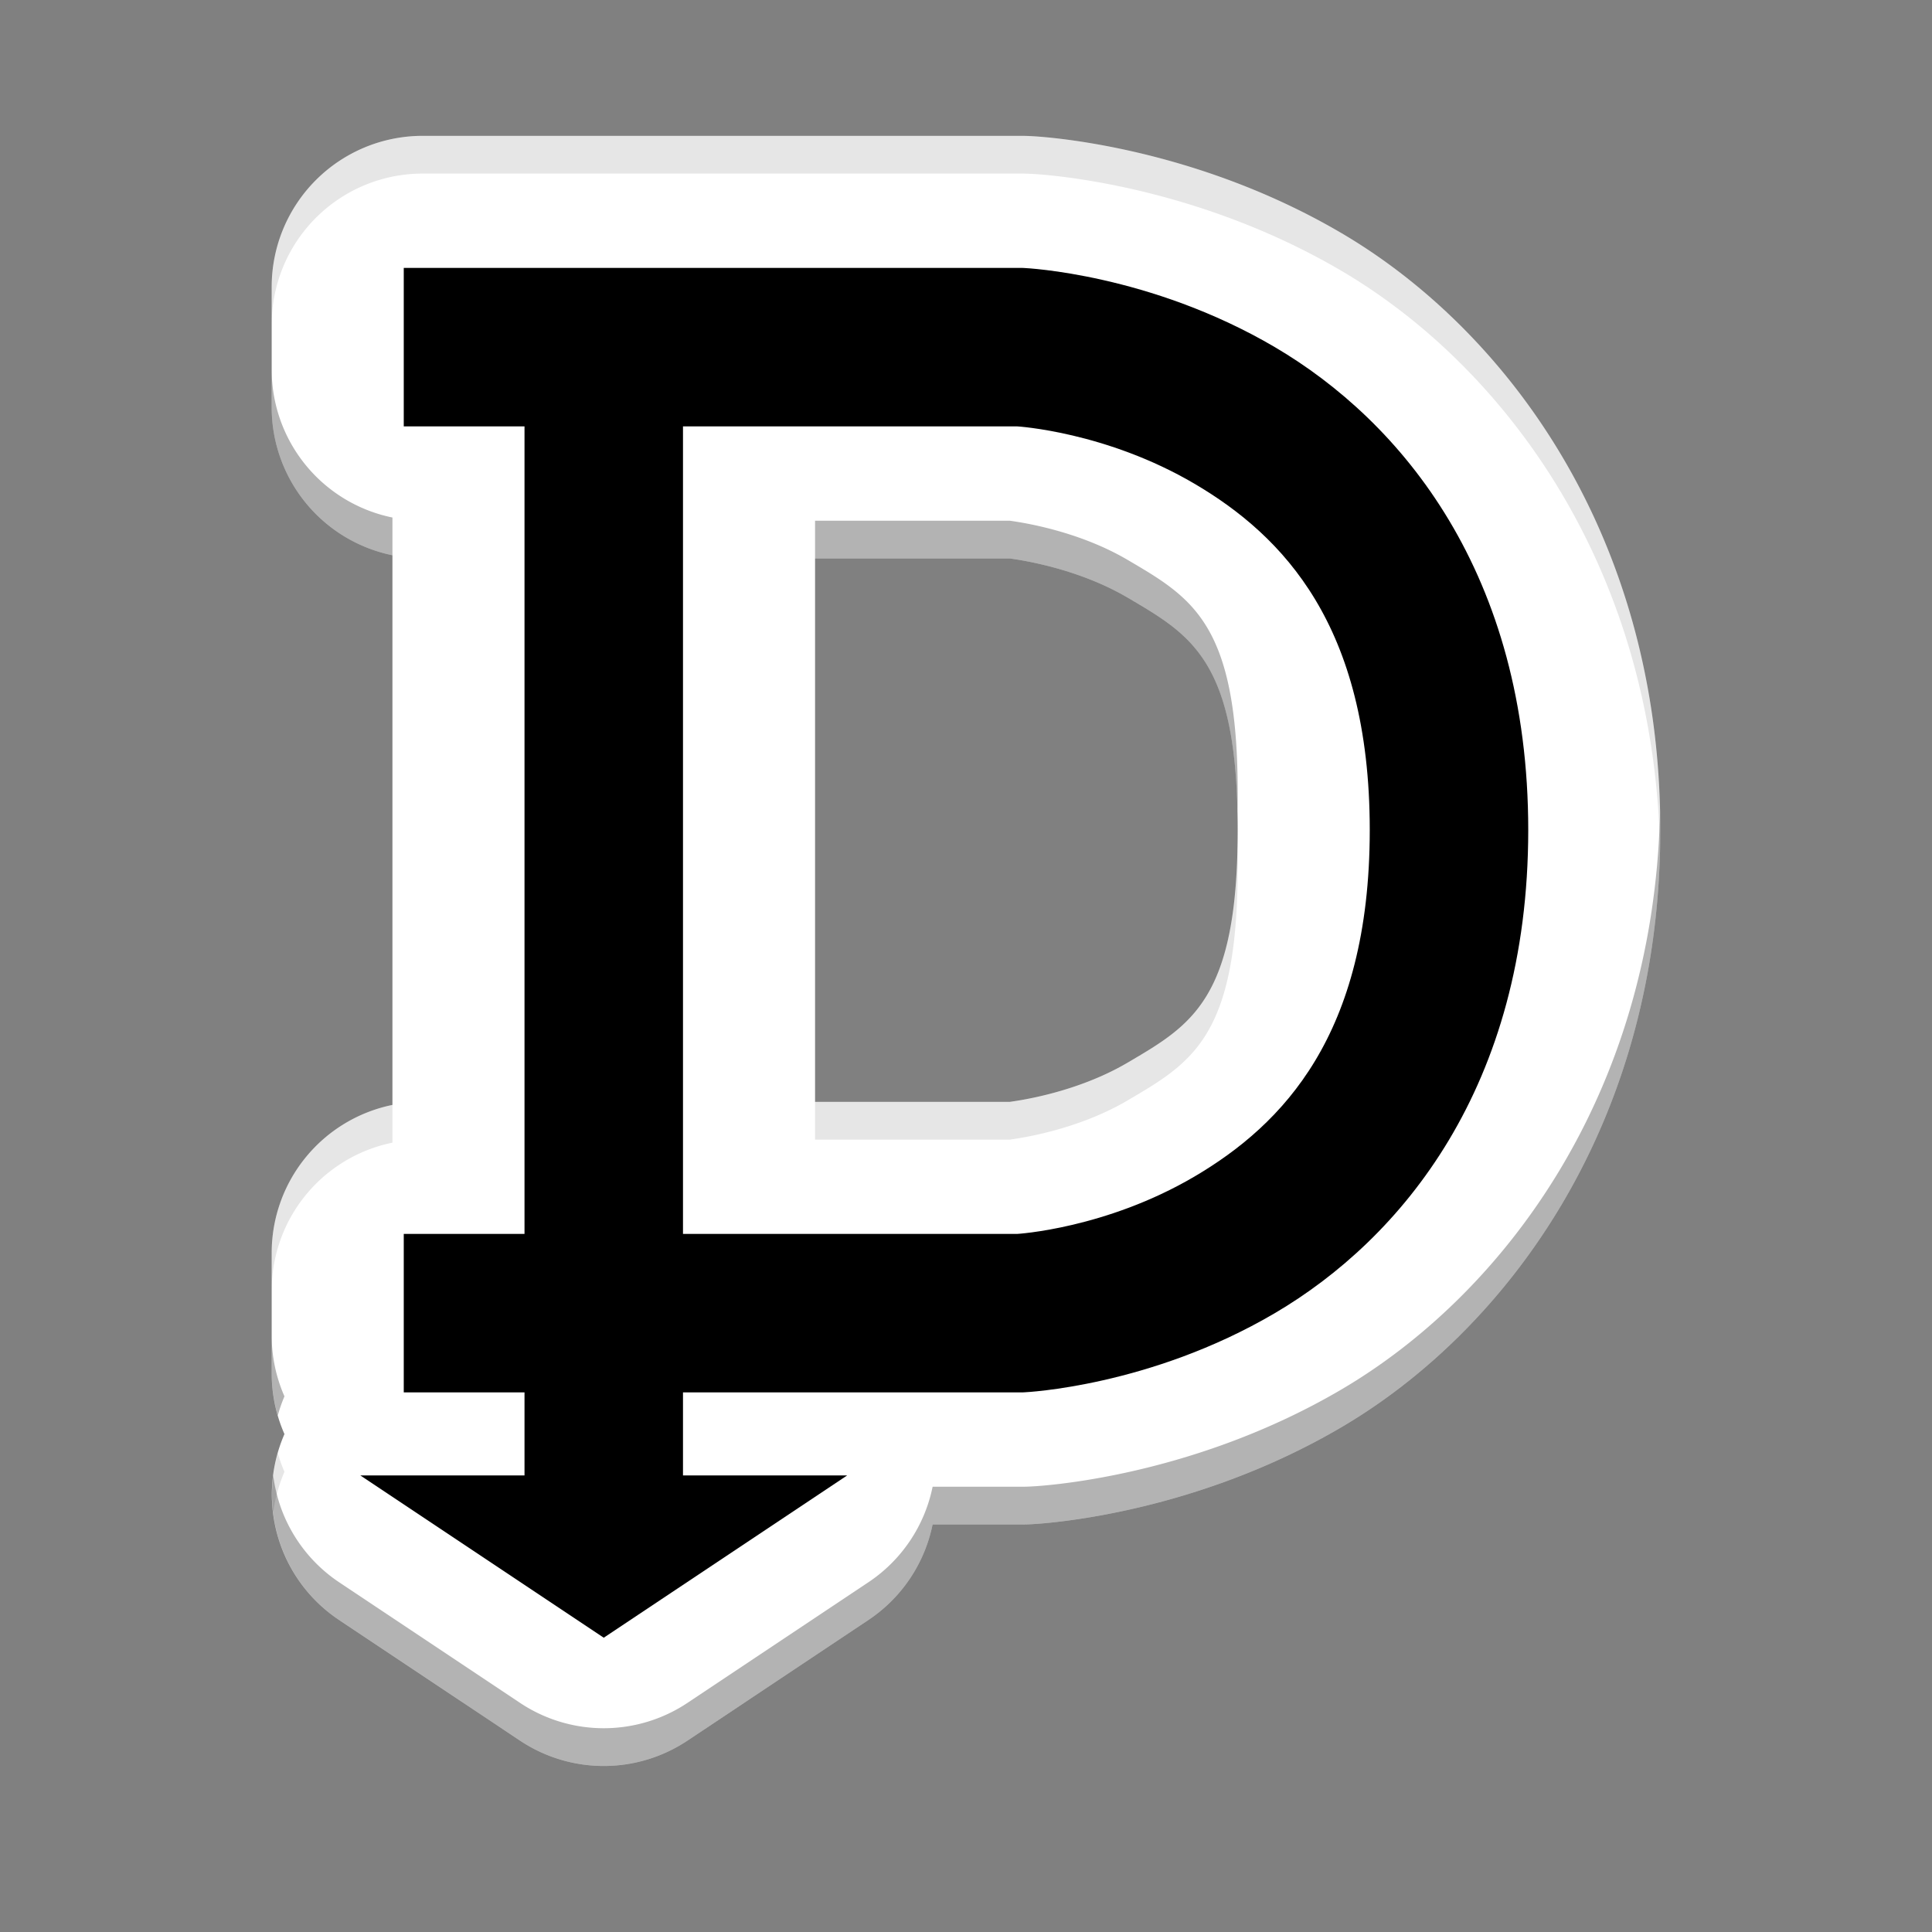
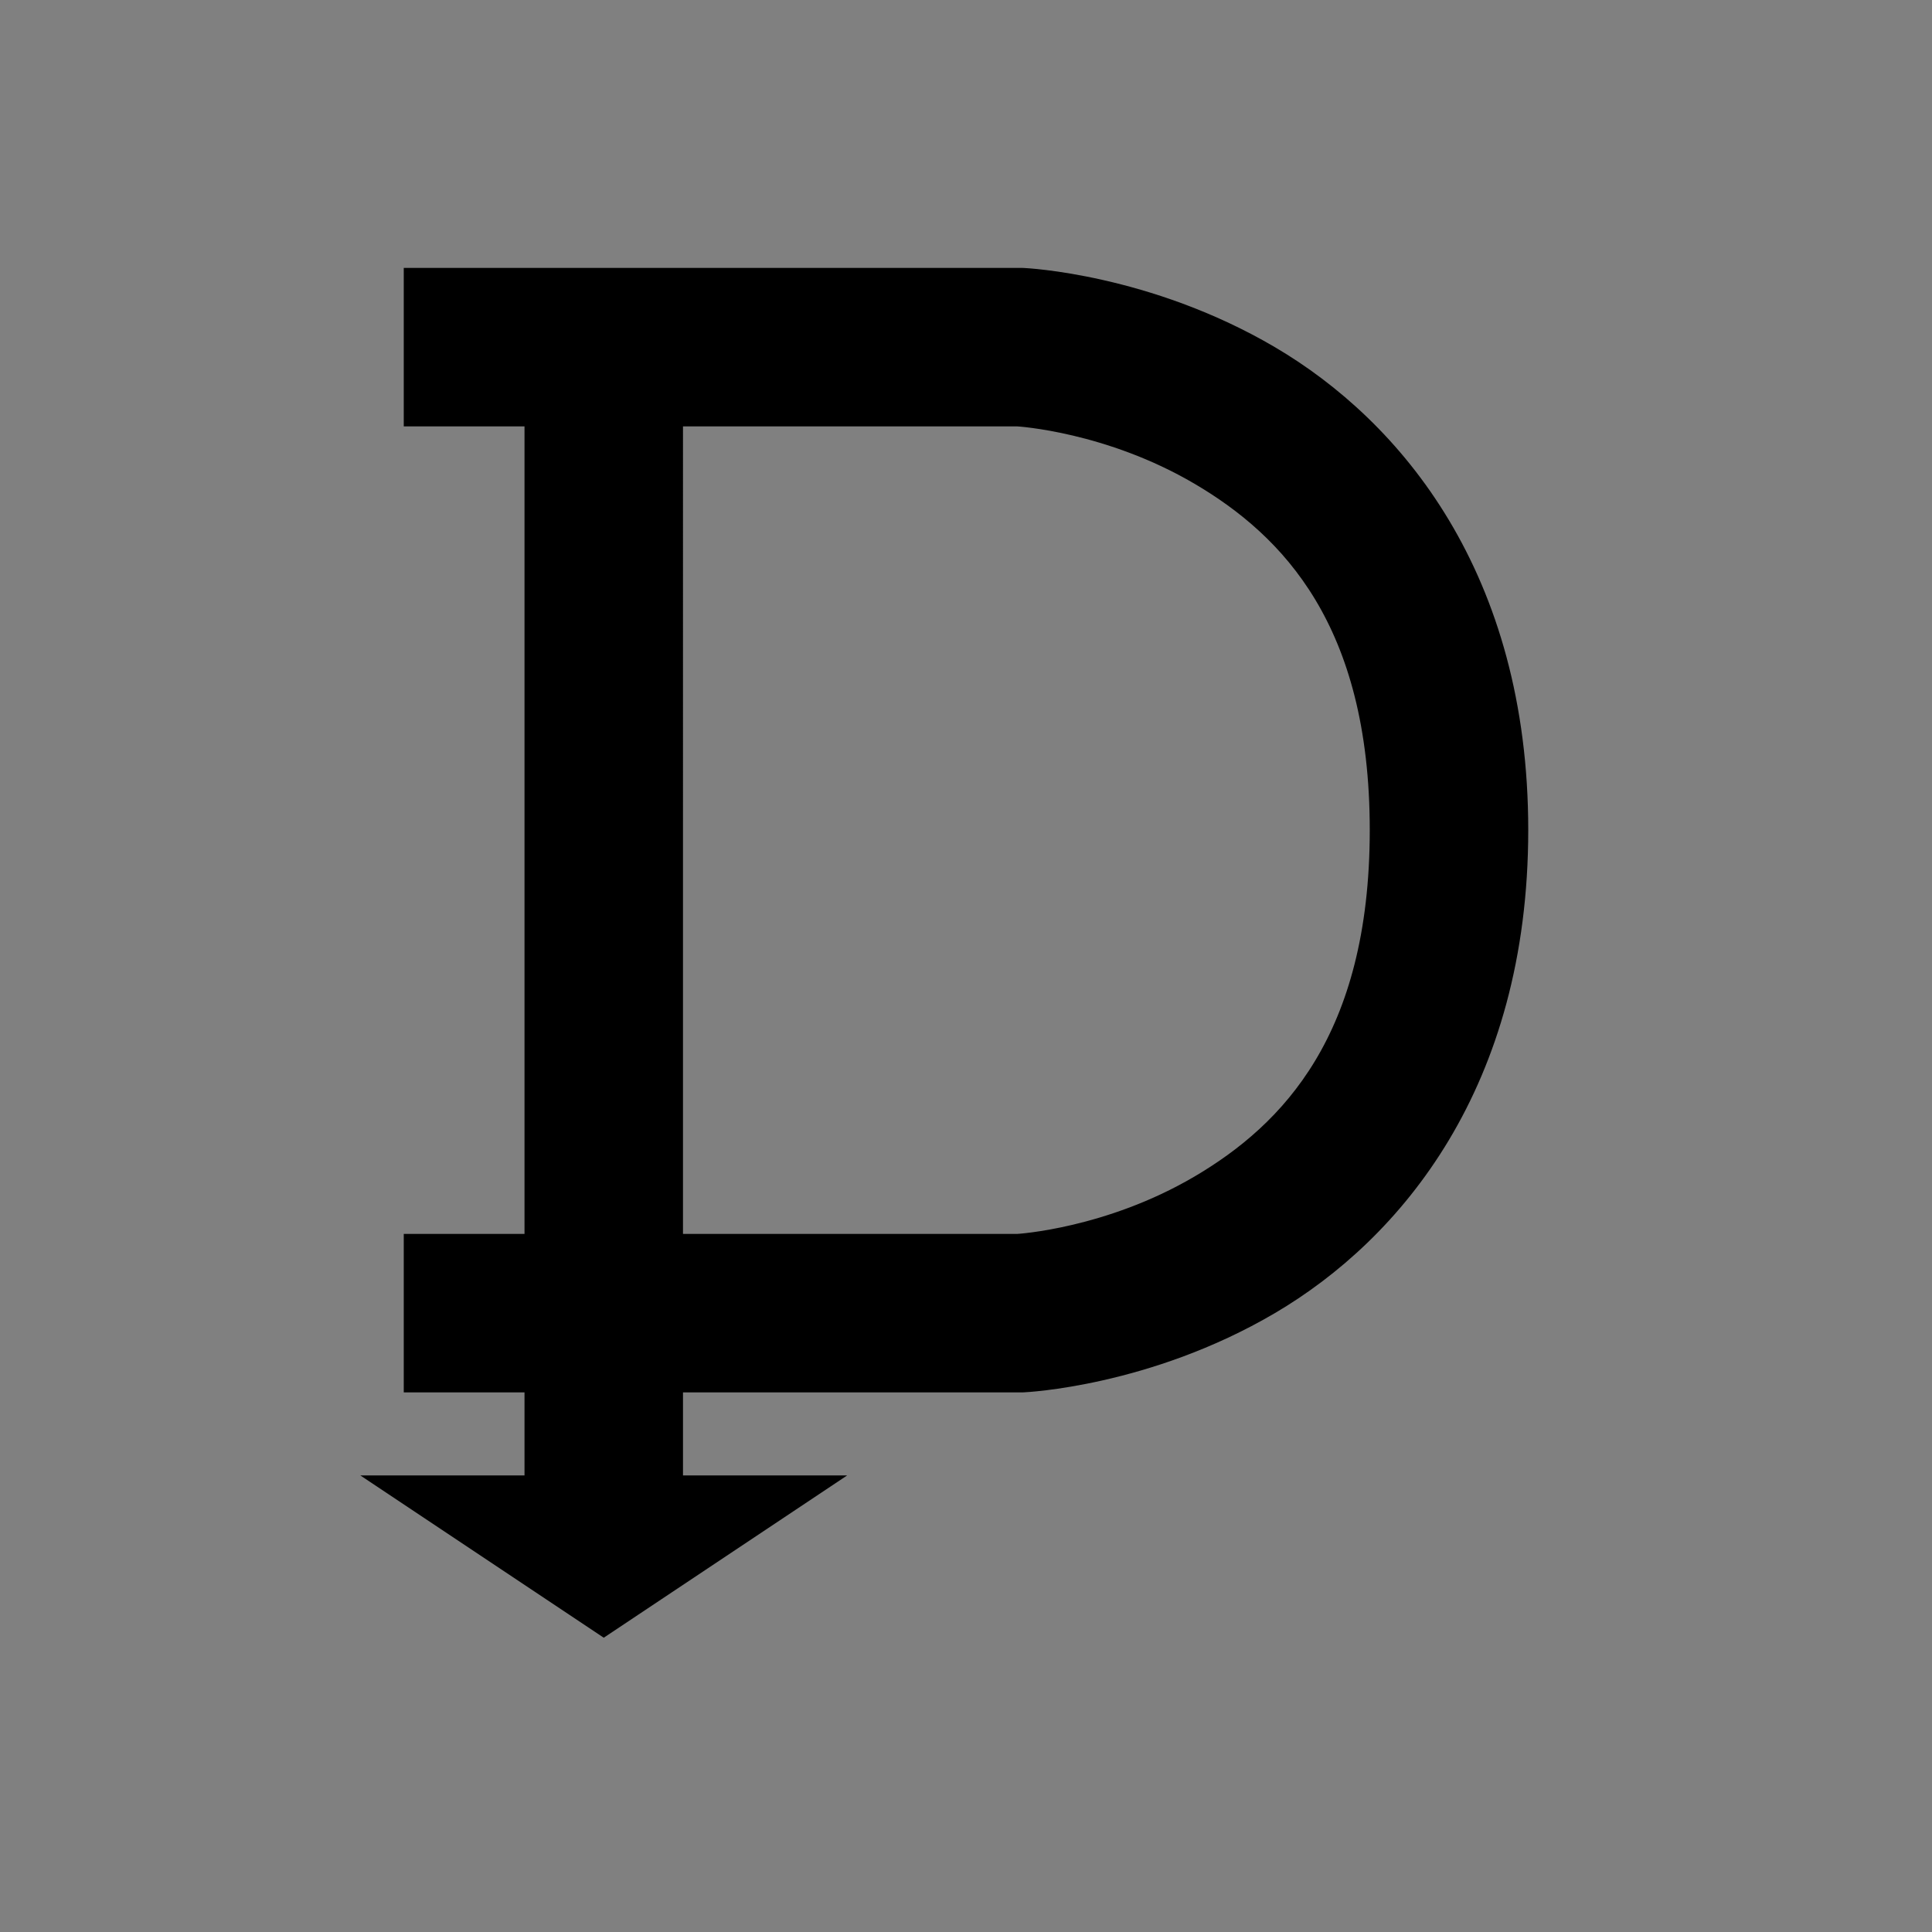
<svg xmlns="http://www.w3.org/2000/svg" width="512" height="512" version="1.1" viewBox="0 0 384 384">
  <rect x="0" y="0" width="384" height="384" fill="#808080" stroke="none" />
  <g shape-rendering="auto">
-     <path d="m84 27a30.003 30.003 0 0 0-30 30v24a30.003 30.003 0 0 0 24 29.361v109.25a30.003 30.003 0 0 0-24 29.391v24a30.003 30.003 0 0 0 2.537 12.033 30.003 30.003 0 0 0 10.822 36.928l36 24a30.003 30.003 0 0 0 33.281 0l36-24a30.003 30.003 0 0 0 12.723-18.961h17.732a30.003 30.003 0 0 0 1.338-0.029l0.291-0.014s30.948-1.09 61.961-19.328c31.846-18.728 63.302-59.153 63.314-118.62 0.013-59.475-31.452-99.911-63.305-118.64-31.005-18.229-61.935-19.325-61.963-19.326h-0.01l-0.285-0.014a30.003 30.003 0 0 0-1.342-0.029zm78 84h38.855c-1.286-0.061 11.863 1.077 23.266 7.781 12.79 7.52 21.886 12.626 21.879 46.211-7e-3 33.59-9.113 38.711-21.898 46.23-11.4 6.704-24.49 7.836-23.248 7.777h-38.854z" color="#000000" color-rendering="auto" dominant-baseline="auto" fill="#fff" image-rendering="auto" solid-color="#000000" style="font-feature-settings:normal;font-variant-alternates:normal;font-variant-caps:normal;font-variant-ligatures:normal;font-variant-numeric:normal;font-variant-position:normal;isolation:auto;mix-blend-mode:normal;paint-order:normal;shape-padding:0;text-decoration-color:#000000;text-decoration-line:none;text-decoration-style:solid;text-indent:0;text-orientation:mixed;text-transform:none;white-space:normal" />
    <g>
      <path d="m84 57v24h24v168h-24v24h24v24h-24l36 24 36-24h-24v-24h71.096l0.296-0.013s24.027-1.069 48.085-15.217c24.058-14.148 48.512-43.157 48.523-92.769 0.011-49.614-24.447-78.623-48.51-92.771-24.063-14.148-48.1-15.217-48.1-15.217l-0.294-0.013zm48 24h70.343c0.38 0.022 18.634 1.131 36.983 11.919 18.541 10.902 36.683 29.892 36.674 72.079-9e-3 42.189-18.153 61.182-36.69 72.083-18.344 10.788-36.588 11.896-36.968 11.918h-70.342z" color="#000000" color-rendering="auto" dominant-baseline="auto" image-rendering="auto" solid-color="#000000" stroke="#000" stroke-width="7.5" style="font-feature-settings:normal;font-variant-alternates:normal;font-variant-caps:normal;font-variant-ligatures:normal;font-variant-numeric:normal;font-variant-position:normal;isolation:auto;mix-blend-mode:normal;shape-padding:0;text-decoration-color:#000000;text-decoration-line:none;text-decoration-style:solid;text-indent:0;text-orientation:mixed;text-transform:none;white-space:normal" />
-       <path transform="scale(.75)" d="m112 36a40.004 40.004 0 0 0-40 40v10a40.004 40.004 0 0 1 40-40h158.79a40.004 40.004 0 0 1 1.787 0.039l0.381 0.018h0.014c0.038 0.001 41.278 1.464 82.617 25.77 41.563 24.438 82.625 76.6 84.344 153.14 0.037-1.643 0.062-3.295 0.062-4.961 0.017-79.3-41.936-133.21-84.406-158.18-41.339-24.306-82.58-25.768-82.617-25.77h-0.014l-0.381-0.018a40.004 40.004 0 0 0-1.787-0.039h-158.79zm215.94 188.95c-0.891 40.339-12.741 47.043-29.137 56.686-15.2 8.939-32.654 10.448-30.998 10.369h-51.805v10h51.805c-1.656 0.079 15.798-1.43 30.998-10.369 17.048-10.026 29.188-16.855 29.197-61.641 3.7e-4 -1.745-0.024-3.413-0.061-5.045zm-223.94 67.867a40.004 40.004 0 0 0-32 39.188v10a40.004 40.004 0 0 1 32-39.188v-10zm-30.381 92.289a40.004 40.004 0 0 0-1.219 15.859 40.004 40.004 0 0 1 2.982-10.916 40.004 40.004 0 0 1-1.764-4.943z" color="#000000" color-rendering="auto" dominant-baseline="auto" image-rendering="auto" opacity=".1" solid-color="#000000" style="font-feature-settings:normal;font-variant-alternates:normal;font-variant-caps:normal;font-variant-ligatures:normal;font-variant-numeric:normal;font-variant-position:normal;isolation:auto;mix-blend-mode:normal;paint-order:normal;shape-padding:0;text-decoration-color:#000000;text-decoration-line:none;text-decoration-style:solid;text-indent:0;text-orientation:mixed;text-transform:none;white-space:normal" />
-       <path transform="scale(.75)" d="m72 98v10a40.004 40.004 0 0 0 32 39.148v-10a40.004 40.004 0 0 1-32-39.148zm144 40v10h51.807c-1.714-0.082 15.818 1.436 31.021 10.375 16.388 9.636 28.222 16.32 29.111 56.57 0.035-1.604 0.06-3.242 0.061-4.955 0.01-44.78-12.119-51.589-29.172-61.615-15.204-8.939-32.736-10.457-31.021-10.375h-51.807zm223.94 76.971c-1.723 76.578-42.789 128.75-84.357 153.2-41.35 24.318-82.613 25.771-82.613 25.771l-0.389 0.018a40.004 40.004 0 0 1-1.783 0.039h-23.645a40.004 40.004 0 0 1-16.963 25.281l-48 32a40.004 40.004 0 0 1-44.375 0l-48-32a40.004 40.004 0 0 1-17.412-28.32 40.004 40.004 0 0 0 17.412 38.32l48 32a40.004 40.004 0 0 0 44.375 0l48-32a40.004 40.004 0 0 0 16.963-25.281h23.645a40.004 40.004 0 0 0 1.783-0.039l0.389-0.018s41.263-1.454 82.613-25.771c42.461-24.971 84.403-78.872 84.42-158.16 3.6e-4 -1.693-0.025-3.369-0.062-5.039zm-367.94 139.03v10a40.004 40.004 0 0 0 1.619 11.102 40.004 40.004 0 0 1 1.764-5.057 40.004 40.004 0 0 1-3.383-16.045z" color="#000000" color-rendering="auto" dominant-baseline="auto" image-rendering="auto" opacity=".3" solid-color="#000000" style="font-feature-settings:normal;font-variant-alternates:normal;font-variant-caps:normal;font-variant-ligatures:normal;font-variant-numeric:normal;font-variant-position:normal;isolation:auto;mix-blend-mode:normal;paint-order:normal;shape-padding:0;text-decoration-color:#000000;text-decoration-line:none;text-decoration-style:solid;text-indent:0;text-orientation:mixed;text-transform:none;white-space:normal" />
    </g>
  </g>
</svg>